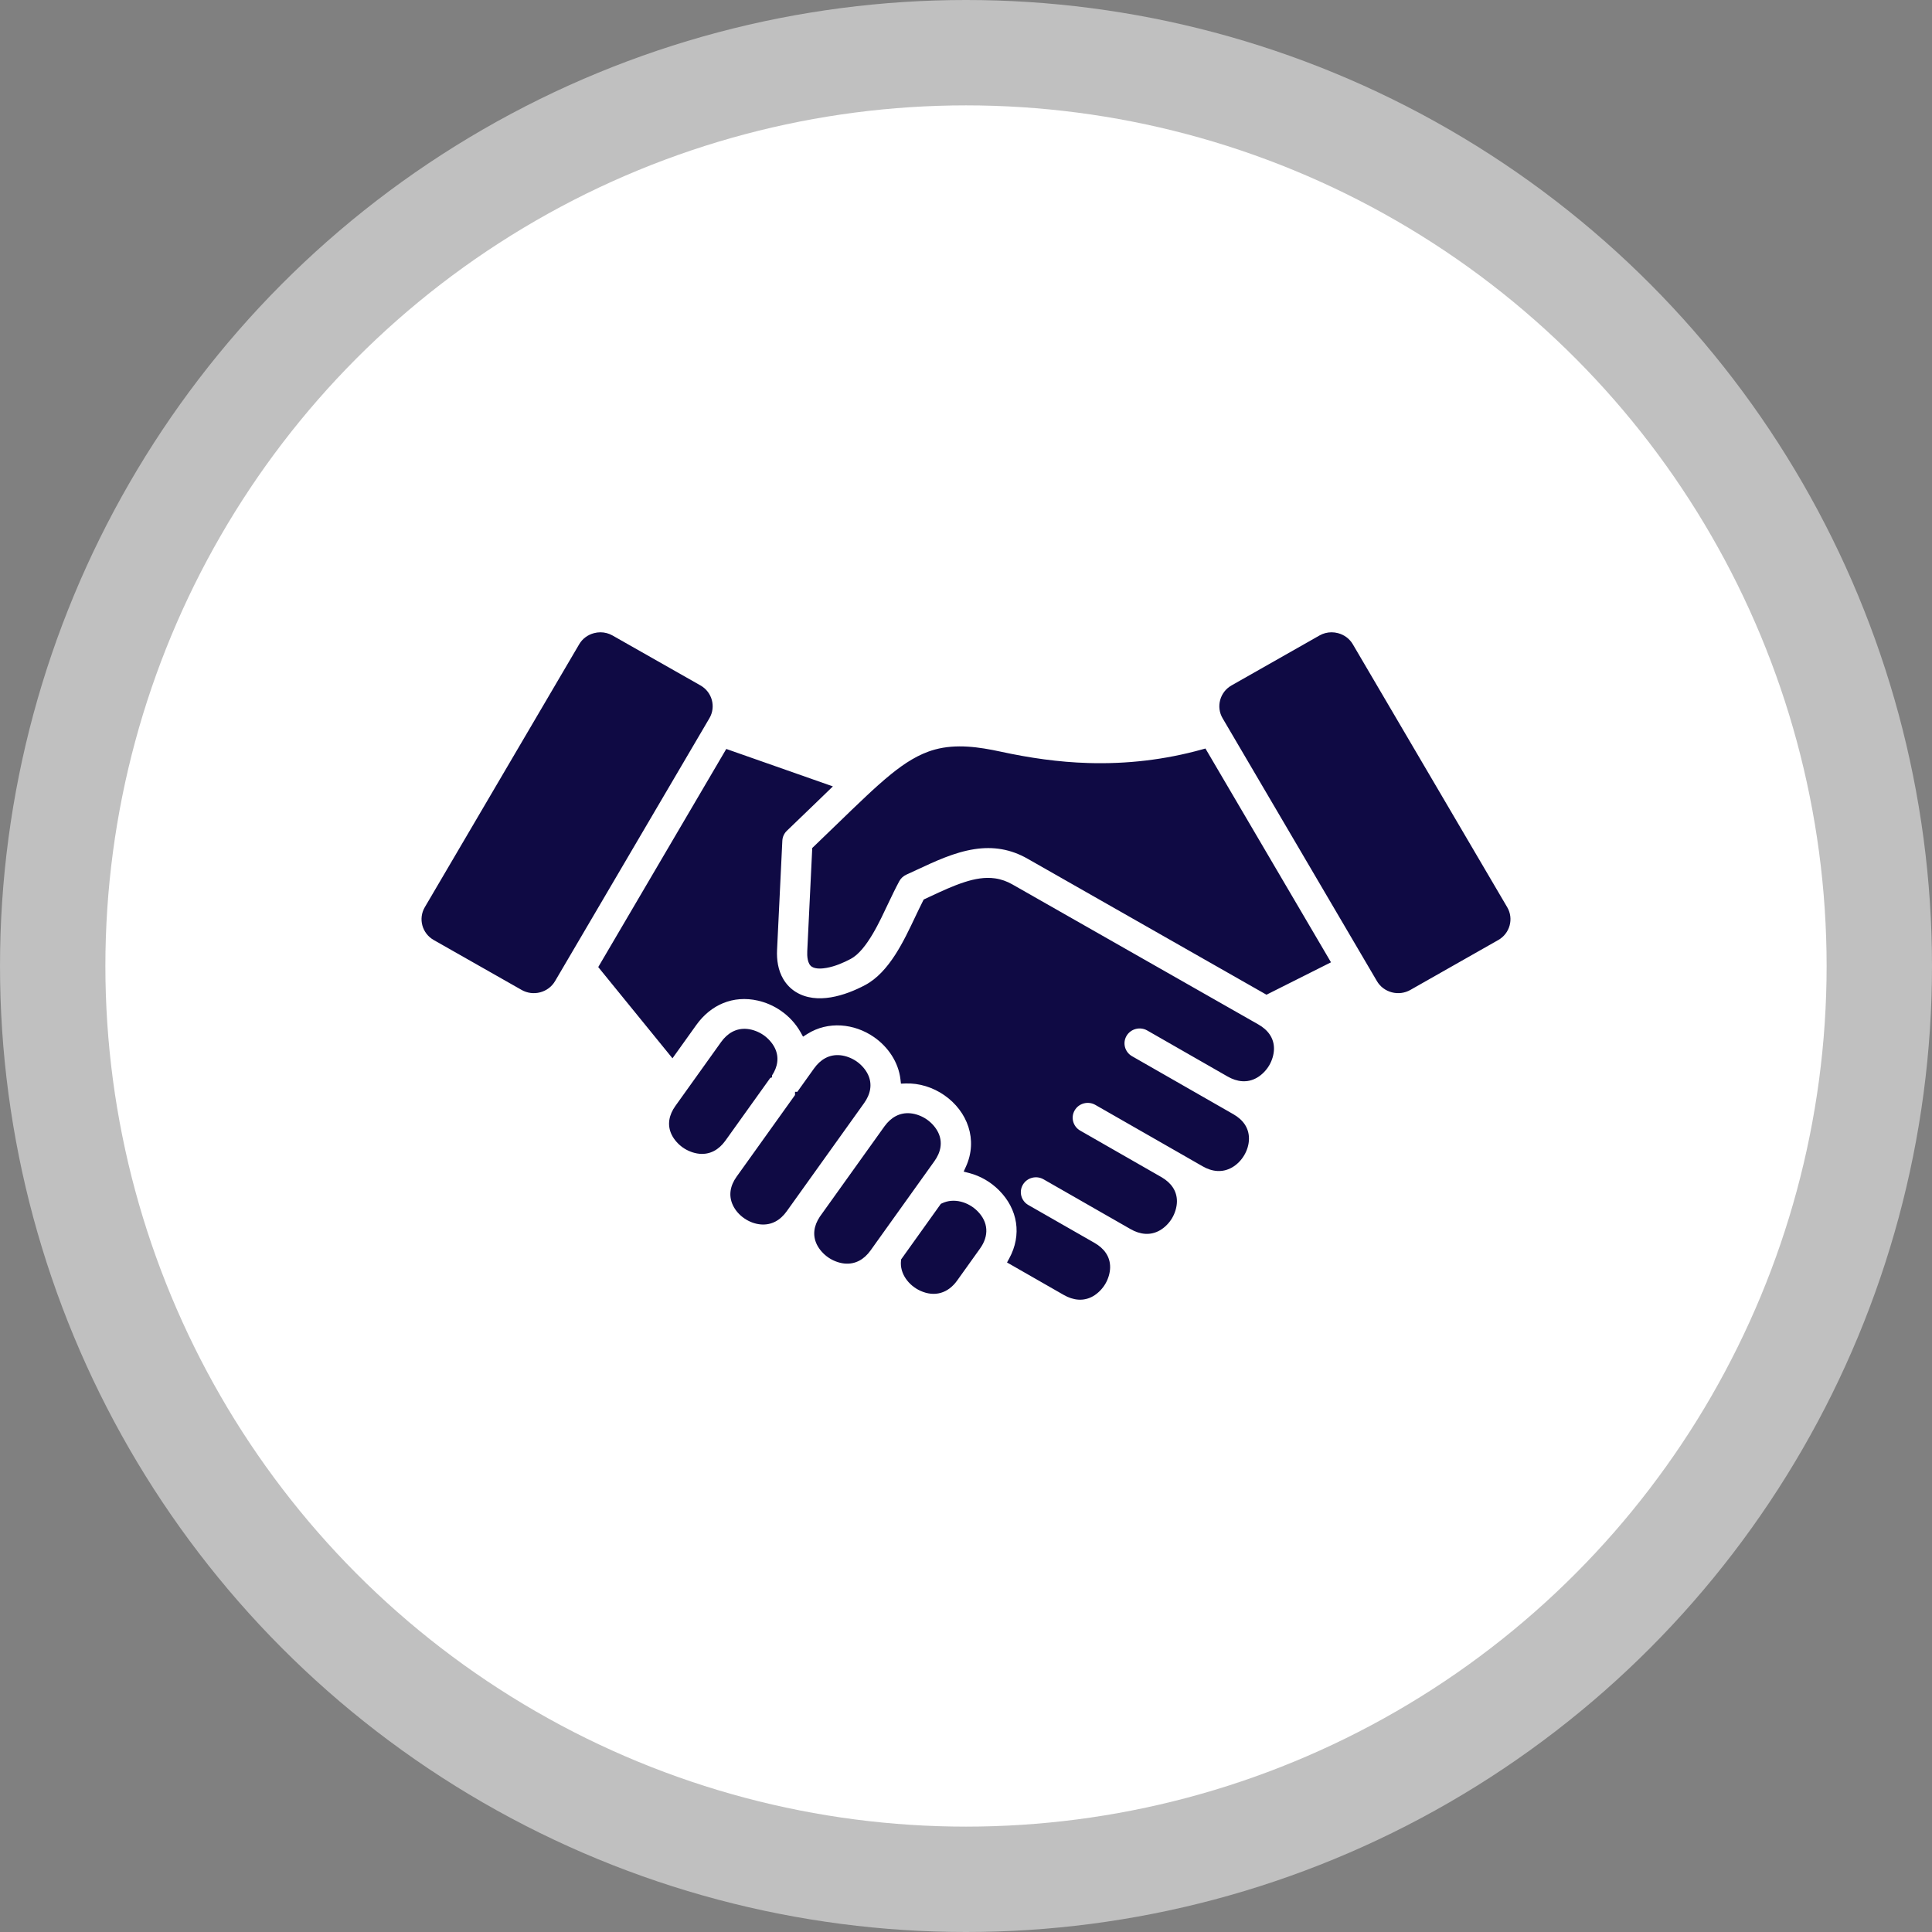
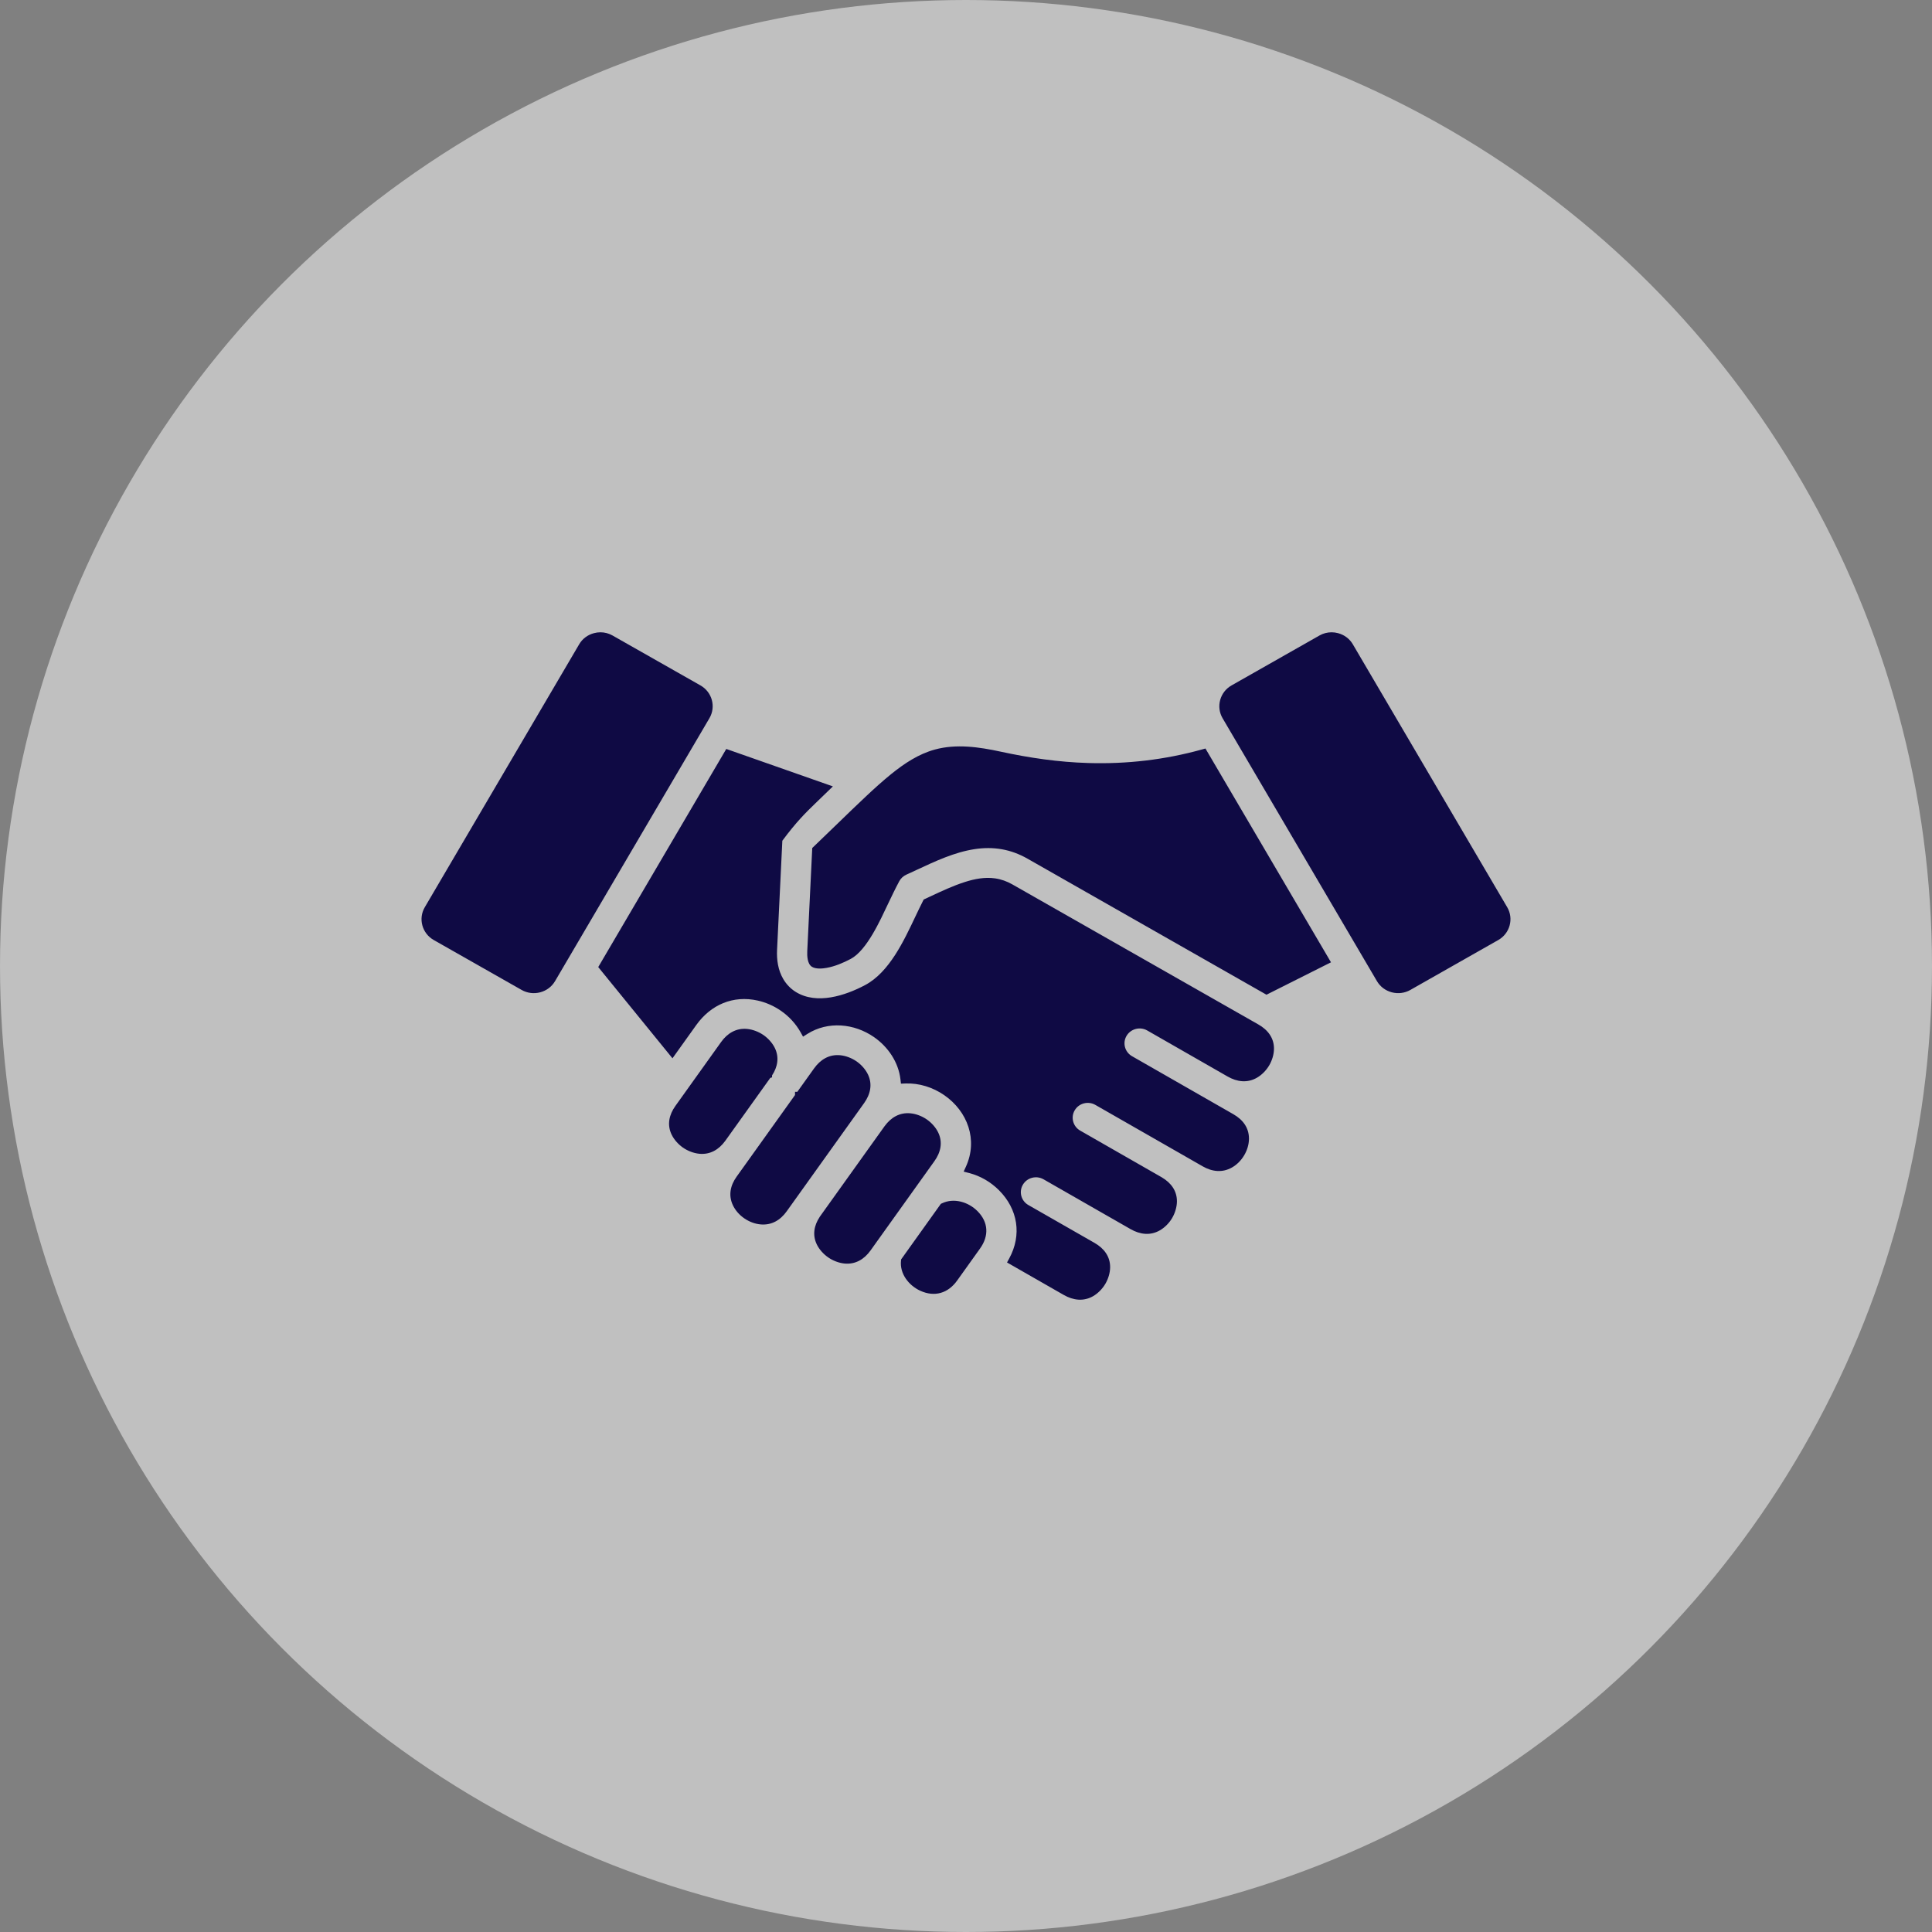
<svg xmlns="http://www.w3.org/2000/svg" width="110" height="110" viewBox="0 0 110 110" fill="none">
  <rect x="0" y="0" width="110" height="110" fill="#808080" stroke="none" />
  <circle cx="55" cy="55" r="55" fill="white" fill-opacity="0.5" />
-   <circle cx="55" cy="55" r="49" fill="white" />
-   <path d="M52.259 67.429L49.849 70.798V70.799L49.569 71.191C49.213 71.69 48.713 72.002 48.078 71.94C47.755 71.908 47.417 71.774 47.152 71.59C46.886 71.406 46.645 71.14 46.505 70.852C46.246 70.315 46.35 69.771 46.667 69.292V69.288L50.365 64.119L50.367 64.117C50.722 63.63 51.218 63.326 51.844 63.388C52.167 63.419 52.504 63.553 52.769 63.737C53.035 63.921 53.276 64.188 53.416 64.476C53.689 65.041 53.559 65.612 53.203 66.109L52.259 67.429ZM49.202 62.801C49.557 62.303 49.687 61.733 49.414 61.168C49.274 60.88 49.033 60.613 48.767 60.429C48.502 60.246 48.165 60.112 47.842 60.081C47.208 60.018 46.707 60.331 46.351 60.829L45.397 62.163H45.265V62.346L42.712 65.916L41.94 66.994C41.583 67.494 41.461 68.055 41.728 68.621C42.005 69.21 42.649 69.656 43.307 69.713C43.938 69.769 44.434 69.466 44.791 68.967L45.308 68.245L48.945 63.161L49.202 62.801ZM39.883 39.026L34.873 36.181C34.664 36.063 34.428 36 34.187 36C34.063 36 33.941 36.016 33.822 36.048C33.464 36.142 33.162 36.365 32.977 36.681L24.185 51.655C23.803 52.306 24.032 53.144 24.694 53.52L29.703 56.365C30.023 56.546 30.4 56.593 30.757 56.498C31.113 56.404 31.415 56.179 31.6 55.865L40.392 40.891C40.774 40.239 40.545 39.402 39.883 39.026ZM43.957 61.339V61.23C44.273 60.75 44.377 60.206 44.117 59.67C43.977 59.383 43.735 59.116 43.47 58.932C43.204 58.749 42.867 58.616 42.544 58.584C41.911 58.522 41.41 58.834 41.054 59.332L38.453 62.969C38.097 63.467 37.967 64.037 38.24 64.602C38.38 64.891 38.621 65.156 38.886 65.341C39.151 65.525 39.489 65.658 39.811 65.69C40.436 65.752 40.932 65.45 41.287 64.963L41.289 64.961L43.856 61.373L43.957 61.339ZM85.815 51.655L77.023 36.681C76.838 36.366 76.536 36.142 76.178 36.048C76.06 36.016 75.936 36 75.813 36C75.571 36 75.336 36.062 75.127 36.181L70.117 39.026C69.796 39.208 69.568 39.504 69.472 39.855C69.376 40.205 69.424 40.576 69.608 40.891L78.399 55.865C78.585 56.18 78.886 56.404 79.243 56.498C79.599 56.592 79.976 56.546 80.296 56.365L85.306 53.521C85.968 53.145 86.197 52.306 85.815 51.655ZM53.63 68.513L53.567 68.543L51.308 71.703L51.3 71.771C51.215 72.513 51.738 73.19 52.399 73.491C53.214 73.863 53.979 73.633 54.496 72.909L55.8 71.085C56.318 70.362 56.279 69.579 55.648 68.951C55.135 68.439 54.315 68.183 53.63 68.513ZM68.43 42.673C66.317 43.26 64.149 43.51 61.956 43.443C60.265 43.392 58.618 43.153 56.969 42.795C55.751 42.532 54.451 42.34 53.227 42.676C52.291 42.933 51.492 43.467 50.748 44.066C50.264 44.458 49.8 44.878 49.346 45.303C48.772 45.84 48.208 46.388 47.643 46.935C47.204 47.36 46.764 47.785 46.323 48.208L46.246 48.282L45.962 54.156C45.949 54.423 45.966 54.883 46.227 55.044C46.451 55.183 46.82 55.151 47.067 55.106C47.539 55.021 48.017 54.819 48.437 54.596C49.358 54.106 50.122 52.384 50.556 51.472C50.764 51.036 50.972 50.598 51.201 50.172C51.29 50.008 51.431 49.878 51.602 49.8C51.808 49.707 52.014 49.611 52.219 49.515C53.251 49.034 54.337 48.525 55.475 48.349C56.558 48.181 57.55 48.347 58.503 48.89L72.108 56.635L75.781 54.79L68.633 42.617L68.43 42.673ZM71.647 58.329L57.641 50.355C57.332 50.179 57.003 50.06 56.649 50.01C56.071 49.928 55.49 50.04 54.94 50.216C54.265 50.431 53.598 50.745 52.958 51.044C52.864 51.088 52.771 51.132 52.677 51.175L52.591 51.215L52.549 51.298C52.4 51.593 52.257 51.892 52.115 52.19C51.47 53.546 50.642 55.35 49.255 56.087C48.124 56.687 46.505 57.217 45.31 56.478C45.014 56.295 44.77 56.039 44.595 55.741C44.299 55.238 44.215 54.649 44.243 54.076L44.543 47.868C44.553 47.653 44.645 47.449 44.803 47.299C45.349 46.779 45.892 46.254 46.434 45.729C46.66 45.51 46.886 45.292 47.112 45.073L47.421 44.774L41.351 42.642L34.061 55.061L38.288 60.255L39.645 58.358C40.469 57.207 41.738 56.65 43.15 56.97C43.371 57.02 43.587 57.091 43.795 57.18C44.029 57.28 44.252 57.404 44.46 57.548C44.921 57.866 45.31 58.287 45.582 58.772L45.722 59.023L45.966 58.868C47.148 58.123 48.64 58.271 49.758 59.045C50.567 59.605 51.154 60.477 51.268 61.452L51.296 61.699L51.549 61.689C52.334 61.658 53.119 61.91 53.76 62.353C55.096 63.278 55.686 64.902 54.998 66.419L54.867 66.706L55.177 66.787C55.823 66.954 56.406 67.296 56.874 67.763C57.955 68.841 58.19 70.315 57.46 71.652L57.336 71.88L60.566 73.729C61.102 74.035 61.689 74.114 62.238 73.798C62.518 73.636 62.768 73.377 62.931 73.101C63.095 72.825 63.201 72.484 63.206 72.165C63.215 71.539 62.857 71.075 62.323 70.768L62.259 70.731H62.258L58.548 68.608C58.138 68.373 58.001 67.854 58.239 67.451C58.478 67.047 59.004 66.91 59.415 67.145L63.181 69.301C63.187 69.304 63.192 69.308 63.198 69.31L64.369 69.981C64.905 70.287 65.492 70.366 66.042 70.049C66.322 69.888 66.573 69.629 66.735 69.353C66.898 69.076 67.004 68.736 67.009 68.416C67.018 67.802 66.673 67.345 66.155 67.038L66.153 67.036L61.5 64.371C61.09 64.136 60.952 63.615 61.191 63.213C61.43 62.809 61.956 62.674 62.366 62.909L67.054 65.592H67.055L68.473 66.405C69.008 66.712 69.59 66.783 70.14 66.474C70.713 66.151 71.109 65.482 71.111 64.833C71.113 64.209 70.764 63.75 70.228 63.442L69.03 62.756L64.452 60.135C64.042 59.9 63.902 59.381 64.141 58.977C64.38 58.574 64.908 58.436 65.319 58.671L69.897 61.293C70.432 61.599 71.019 61.677 71.568 61.359C71.849 61.197 72.096 60.939 72.26 60.663C72.424 60.387 72.531 60.043 72.535 59.724C72.544 59.098 72.184 58.634 71.647 58.329Z" fill="#0F0A44" />
+   <path d="M52.259 67.429L49.849 70.798V70.799L49.569 71.191C49.213 71.69 48.713 72.002 48.078 71.94C47.755 71.908 47.417 71.774 47.152 71.59C46.886 71.406 46.645 71.14 46.505 70.852C46.246 70.315 46.35 69.771 46.667 69.292V69.288L50.365 64.119L50.367 64.117C50.722 63.63 51.218 63.326 51.844 63.388C52.167 63.419 52.504 63.553 52.769 63.737C53.035 63.921 53.276 64.188 53.416 64.476C53.689 65.041 53.559 65.612 53.203 66.109L52.259 67.429ZM49.202 62.801C49.557 62.303 49.687 61.733 49.414 61.168C49.274 60.88 49.033 60.613 48.767 60.429C48.502 60.246 48.165 60.112 47.842 60.081C47.208 60.018 46.707 60.331 46.351 60.829L45.397 62.163H45.265V62.346L42.712 65.916L41.94 66.994C41.583 67.494 41.461 68.055 41.728 68.621C42.005 69.21 42.649 69.656 43.307 69.713C43.938 69.769 44.434 69.466 44.791 68.967L45.308 68.245L48.945 63.161L49.202 62.801ZM39.883 39.026L34.873 36.181C34.664 36.063 34.428 36 34.187 36C34.063 36 33.941 36.016 33.822 36.048C33.464 36.142 33.162 36.365 32.977 36.681L24.185 51.655C23.803 52.306 24.032 53.144 24.694 53.52L29.703 56.365C30.023 56.546 30.4 56.593 30.757 56.498C31.113 56.404 31.415 56.179 31.6 55.865L40.392 40.891C40.774 40.239 40.545 39.402 39.883 39.026ZM43.957 61.339V61.23C44.273 60.75 44.377 60.206 44.117 59.67C43.977 59.383 43.735 59.116 43.47 58.932C43.204 58.749 42.867 58.616 42.544 58.584C41.911 58.522 41.41 58.834 41.054 59.332L38.453 62.969C38.097 63.467 37.967 64.037 38.24 64.602C38.38 64.891 38.621 65.156 38.886 65.341C39.151 65.525 39.489 65.658 39.811 65.69C40.436 65.752 40.932 65.45 41.287 64.963L41.289 64.961L43.856 61.373L43.957 61.339ZM85.815 51.655L77.023 36.681C76.838 36.366 76.536 36.142 76.178 36.048C76.06 36.016 75.936 36 75.813 36C75.571 36 75.336 36.062 75.127 36.181L70.117 39.026C69.796 39.208 69.568 39.504 69.472 39.855C69.376 40.205 69.424 40.576 69.608 40.891L78.399 55.865C78.585 56.18 78.886 56.404 79.243 56.498C79.599 56.592 79.976 56.546 80.296 56.365L85.306 53.521C85.968 53.145 86.197 52.306 85.815 51.655ZM53.63 68.513L53.567 68.543L51.308 71.703L51.3 71.771C51.215 72.513 51.738 73.19 52.399 73.491C53.214 73.863 53.979 73.633 54.496 72.909L55.8 71.085C56.318 70.362 56.279 69.579 55.648 68.951C55.135 68.439 54.315 68.183 53.63 68.513ZM68.43 42.673C66.317 43.26 64.149 43.51 61.956 43.443C60.265 43.392 58.618 43.153 56.969 42.795C55.751 42.532 54.451 42.34 53.227 42.676C52.291 42.933 51.492 43.467 50.748 44.066C50.264 44.458 49.8 44.878 49.346 45.303C48.772 45.84 48.208 46.388 47.643 46.935C47.204 47.36 46.764 47.785 46.323 48.208L46.246 48.282L45.962 54.156C45.949 54.423 45.966 54.883 46.227 55.044C46.451 55.183 46.82 55.151 47.067 55.106C47.539 55.021 48.017 54.819 48.437 54.596C49.358 54.106 50.122 52.384 50.556 51.472C50.764 51.036 50.972 50.598 51.201 50.172C51.29 50.008 51.431 49.878 51.602 49.8C51.808 49.707 52.014 49.611 52.219 49.515C53.251 49.034 54.337 48.525 55.475 48.349C56.558 48.181 57.55 48.347 58.503 48.89L72.108 56.635L75.781 54.79L68.633 42.617L68.43 42.673ZM71.647 58.329L57.641 50.355C57.332 50.179 57.003 50.06 56.649 50.01C56.071 49.928 55.49 50.04 54.94 50.216C54.265 50.431 53.598 50.745 52.958 51.044C52.864 51.088 52.771 51.132 52.677 51.175L52.591 51.215L52.549 51.298C52.4 51.593 52.257 51.892 52.115 52.19C51.47 53.546 50.642 55.35 49.255 56.087C48.124 56.687 46.505 57.217 45.31 56.478C45.014 56.295 44.77 56.039 44.595 55.741C44.299 55.238 44.215 54.649 44.243 54.076L44.543 47.868C45.349 46.779 45.892 46.254 46.434 45.729C46.66 45.51 46.886 45.292 47.112 45.073L47.421 44.774L41.351 42.642L34.061 55.061L38.288 60.255L39.645 58.358C40.469 57.207 41.738 56.65 43.15 56.97C43.371 57.02 43.587 57.091 43.795 57.18C44.029 57.28 44.252 57.404 44.46 57.548C44.921 57.866 45.31 58.287 45.582 58.772L45.722 59.023L45.966 58.868C47.148 58.123 48.64 58.271 49.758 59.045C50.567 59.605 51.154 60.477 51.268 61.452L51.296 61.699L51.549 61.689C52.334 61.658 53.119 61.91 53.76 62.353C55.096 63.278 55.686 64.902 54.998 66.419L54.867 66.706L55.177 66.787C55.823 66.954 56.406 67.296 56.874 67.763C57.955 68.841 58.19 70.315 57.46 71.652L57.336 71.88L60.566 73.729C61.102 74.035 61.689 74.114 62.238 73.798C62.518 73.636 62.768 73.377 62.931 73.101C63.095 72.825 63.201 72.484 63.206 72.165C63.215 71.539 62.857 71.075 62.323 70.768L62.259 70.731H62.258L58.548 68.608C58.138 68.373 58.001 67.854 58.239 67.451C58.478 67.047 59.004 66.91 59.415 67.145L63.181 69.301C63.187 69.304 63.192 69.308 63.198 69.31L64.369 69.981C64.905 70.287 65.492 70.366 66.042 70.049C66.322 69.888 66.573 69.629 66.735 69.353C66.898 69.076 67.004 68.736 67.009 68.416C67.018 67.802 66.673 67.345 66.155 67.038L66.153 67.036L61.5 64.371C61.09 64.136 60.952 63.615 61.191 63.213C61.43 62.809 61.956 62.674 62.366 62.909L67.054 65.592H67.055L68.473 66.405C69.008 66.712 69.59 66.783 70.14 66.474C70.713 66.151 71.109 65.482 71.111 64.833C71.113 64.209 70.764 63.75 70.228 63.442L69.03 62.756L64.452 60.135C64.042 59.9 63.902 59.381 64.141 58.977C64.38 58.574 64.908 58.436 65.319 58.671L69.897 61.293C70.432 61.599 71.019 61.677 71.568 61.359C71.849 61.197 72.096 60.939 72.26 60.663C72.424 60.387 72.531 60.043 72.535 59.724C72.544 59.098 72.184 58.634 71.647 58.329Z" fill="#0F0A44" />
</svg>